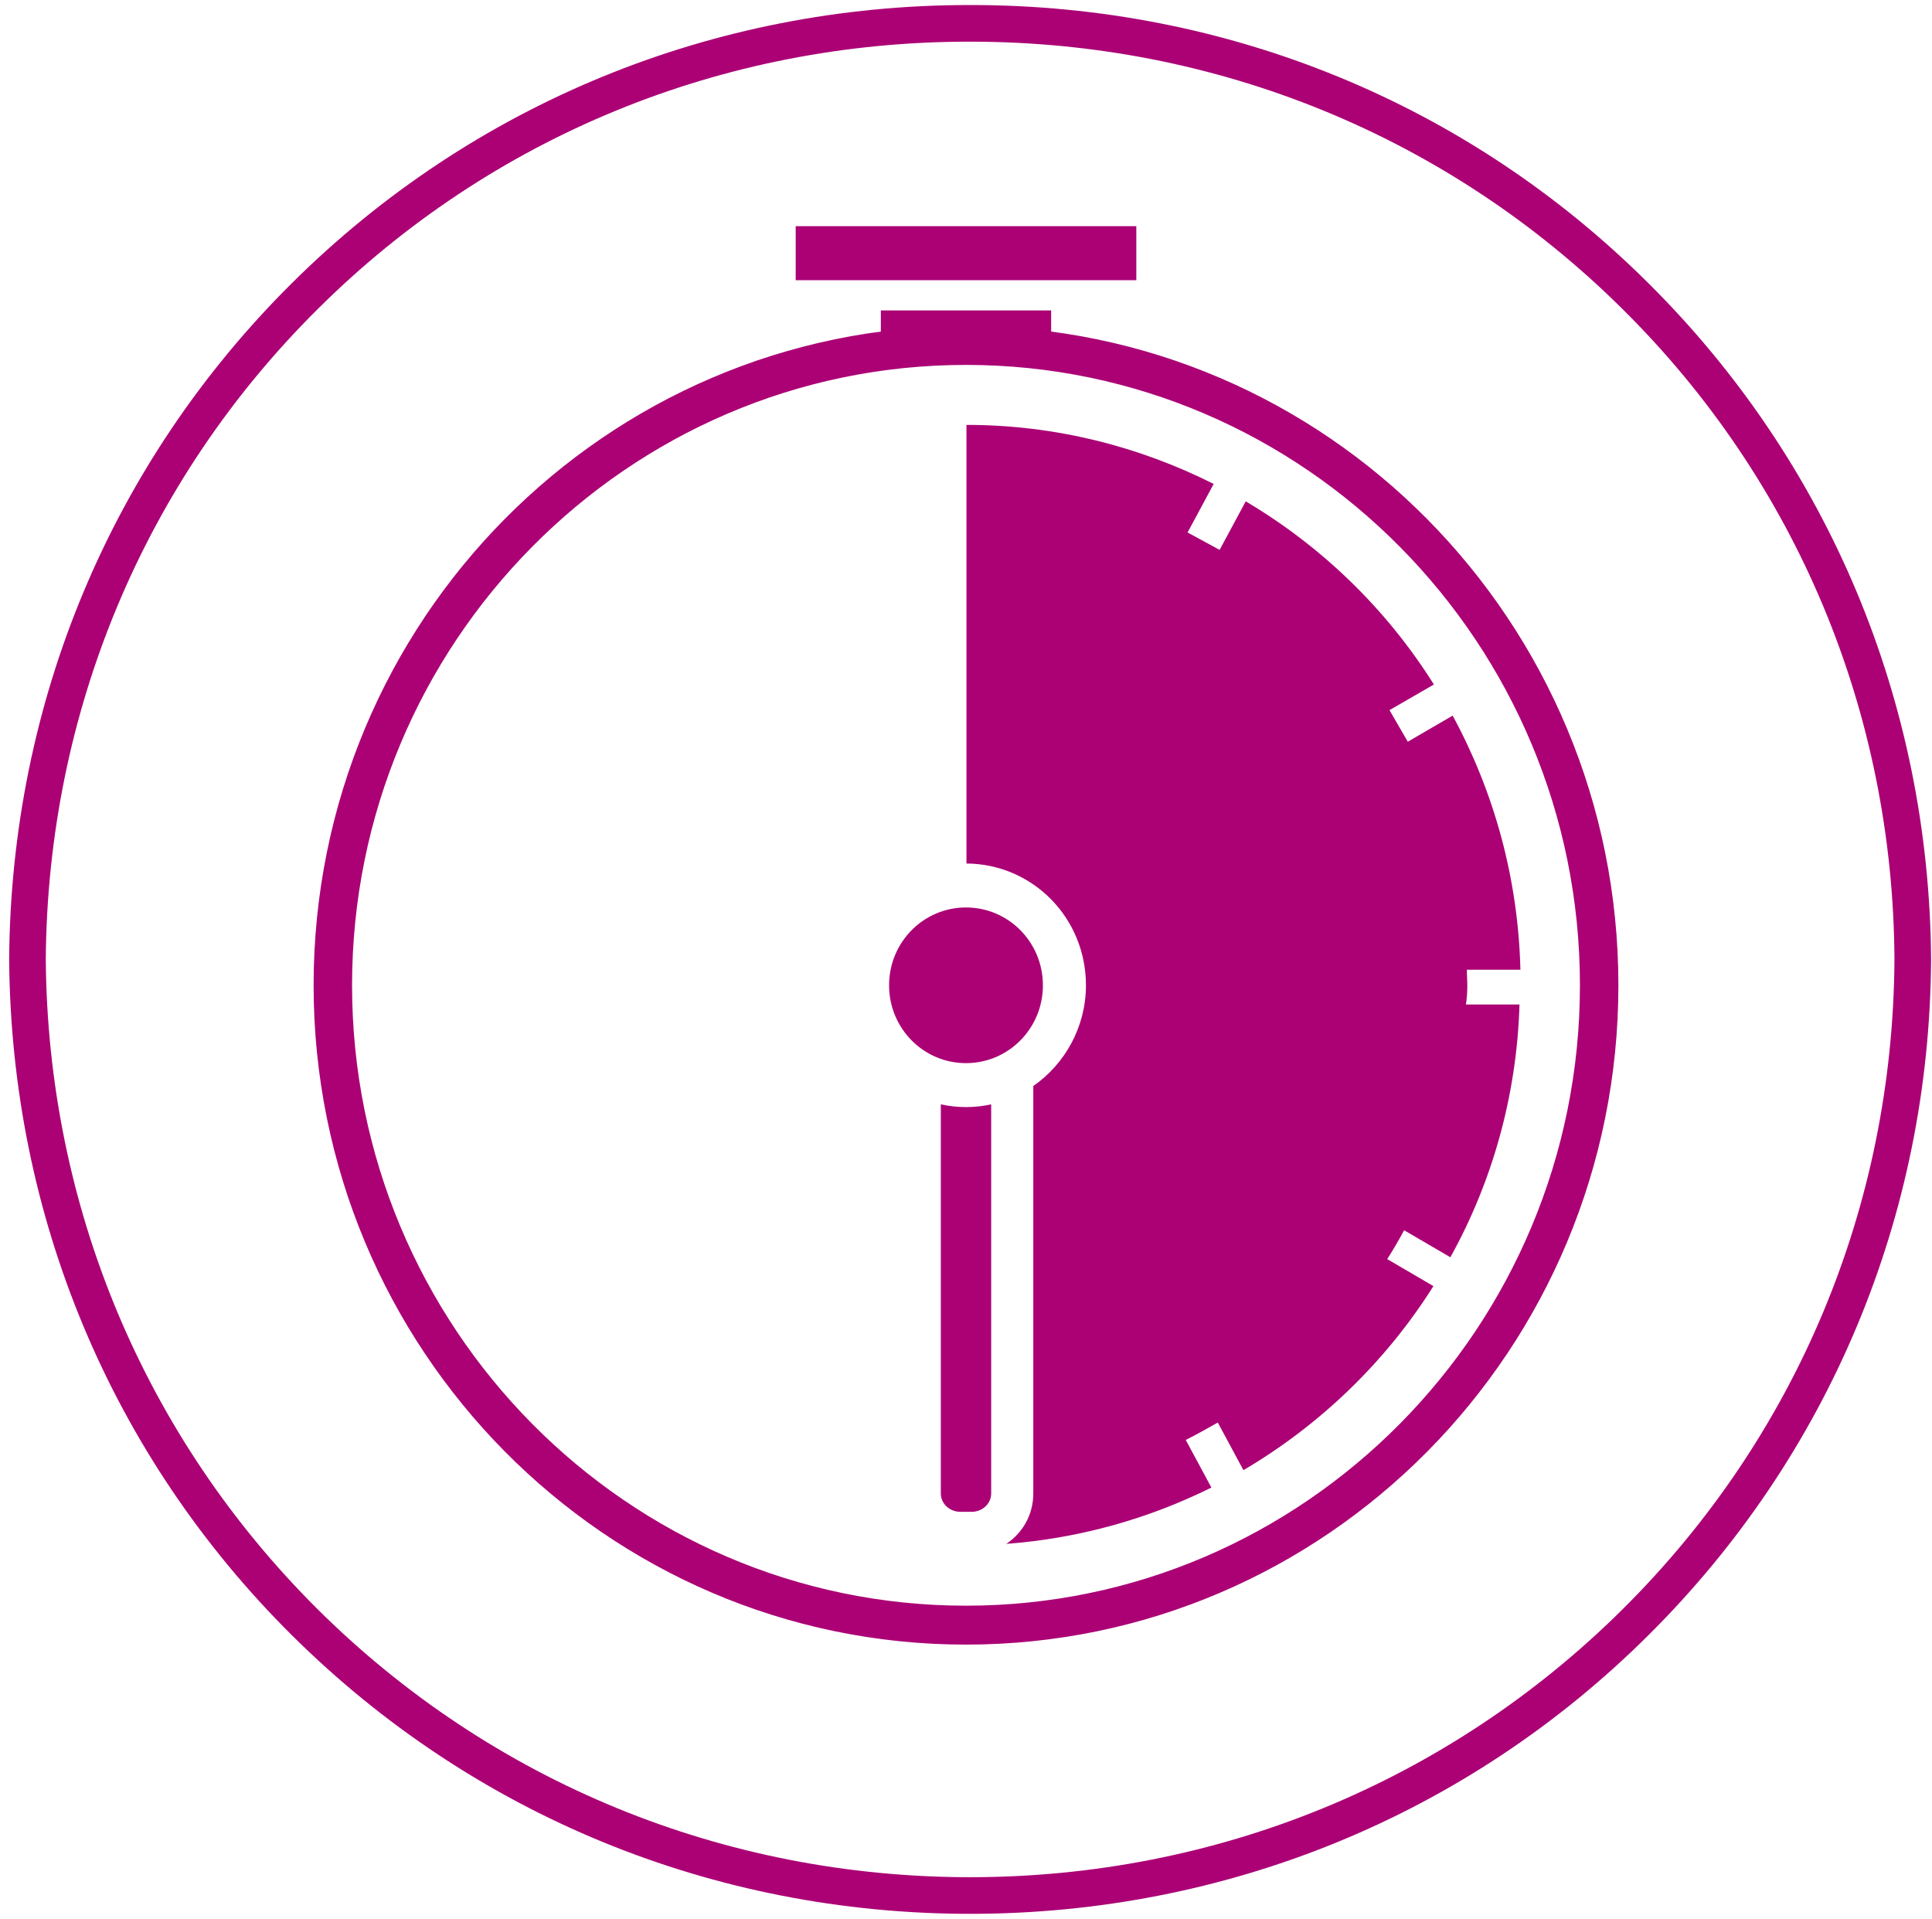
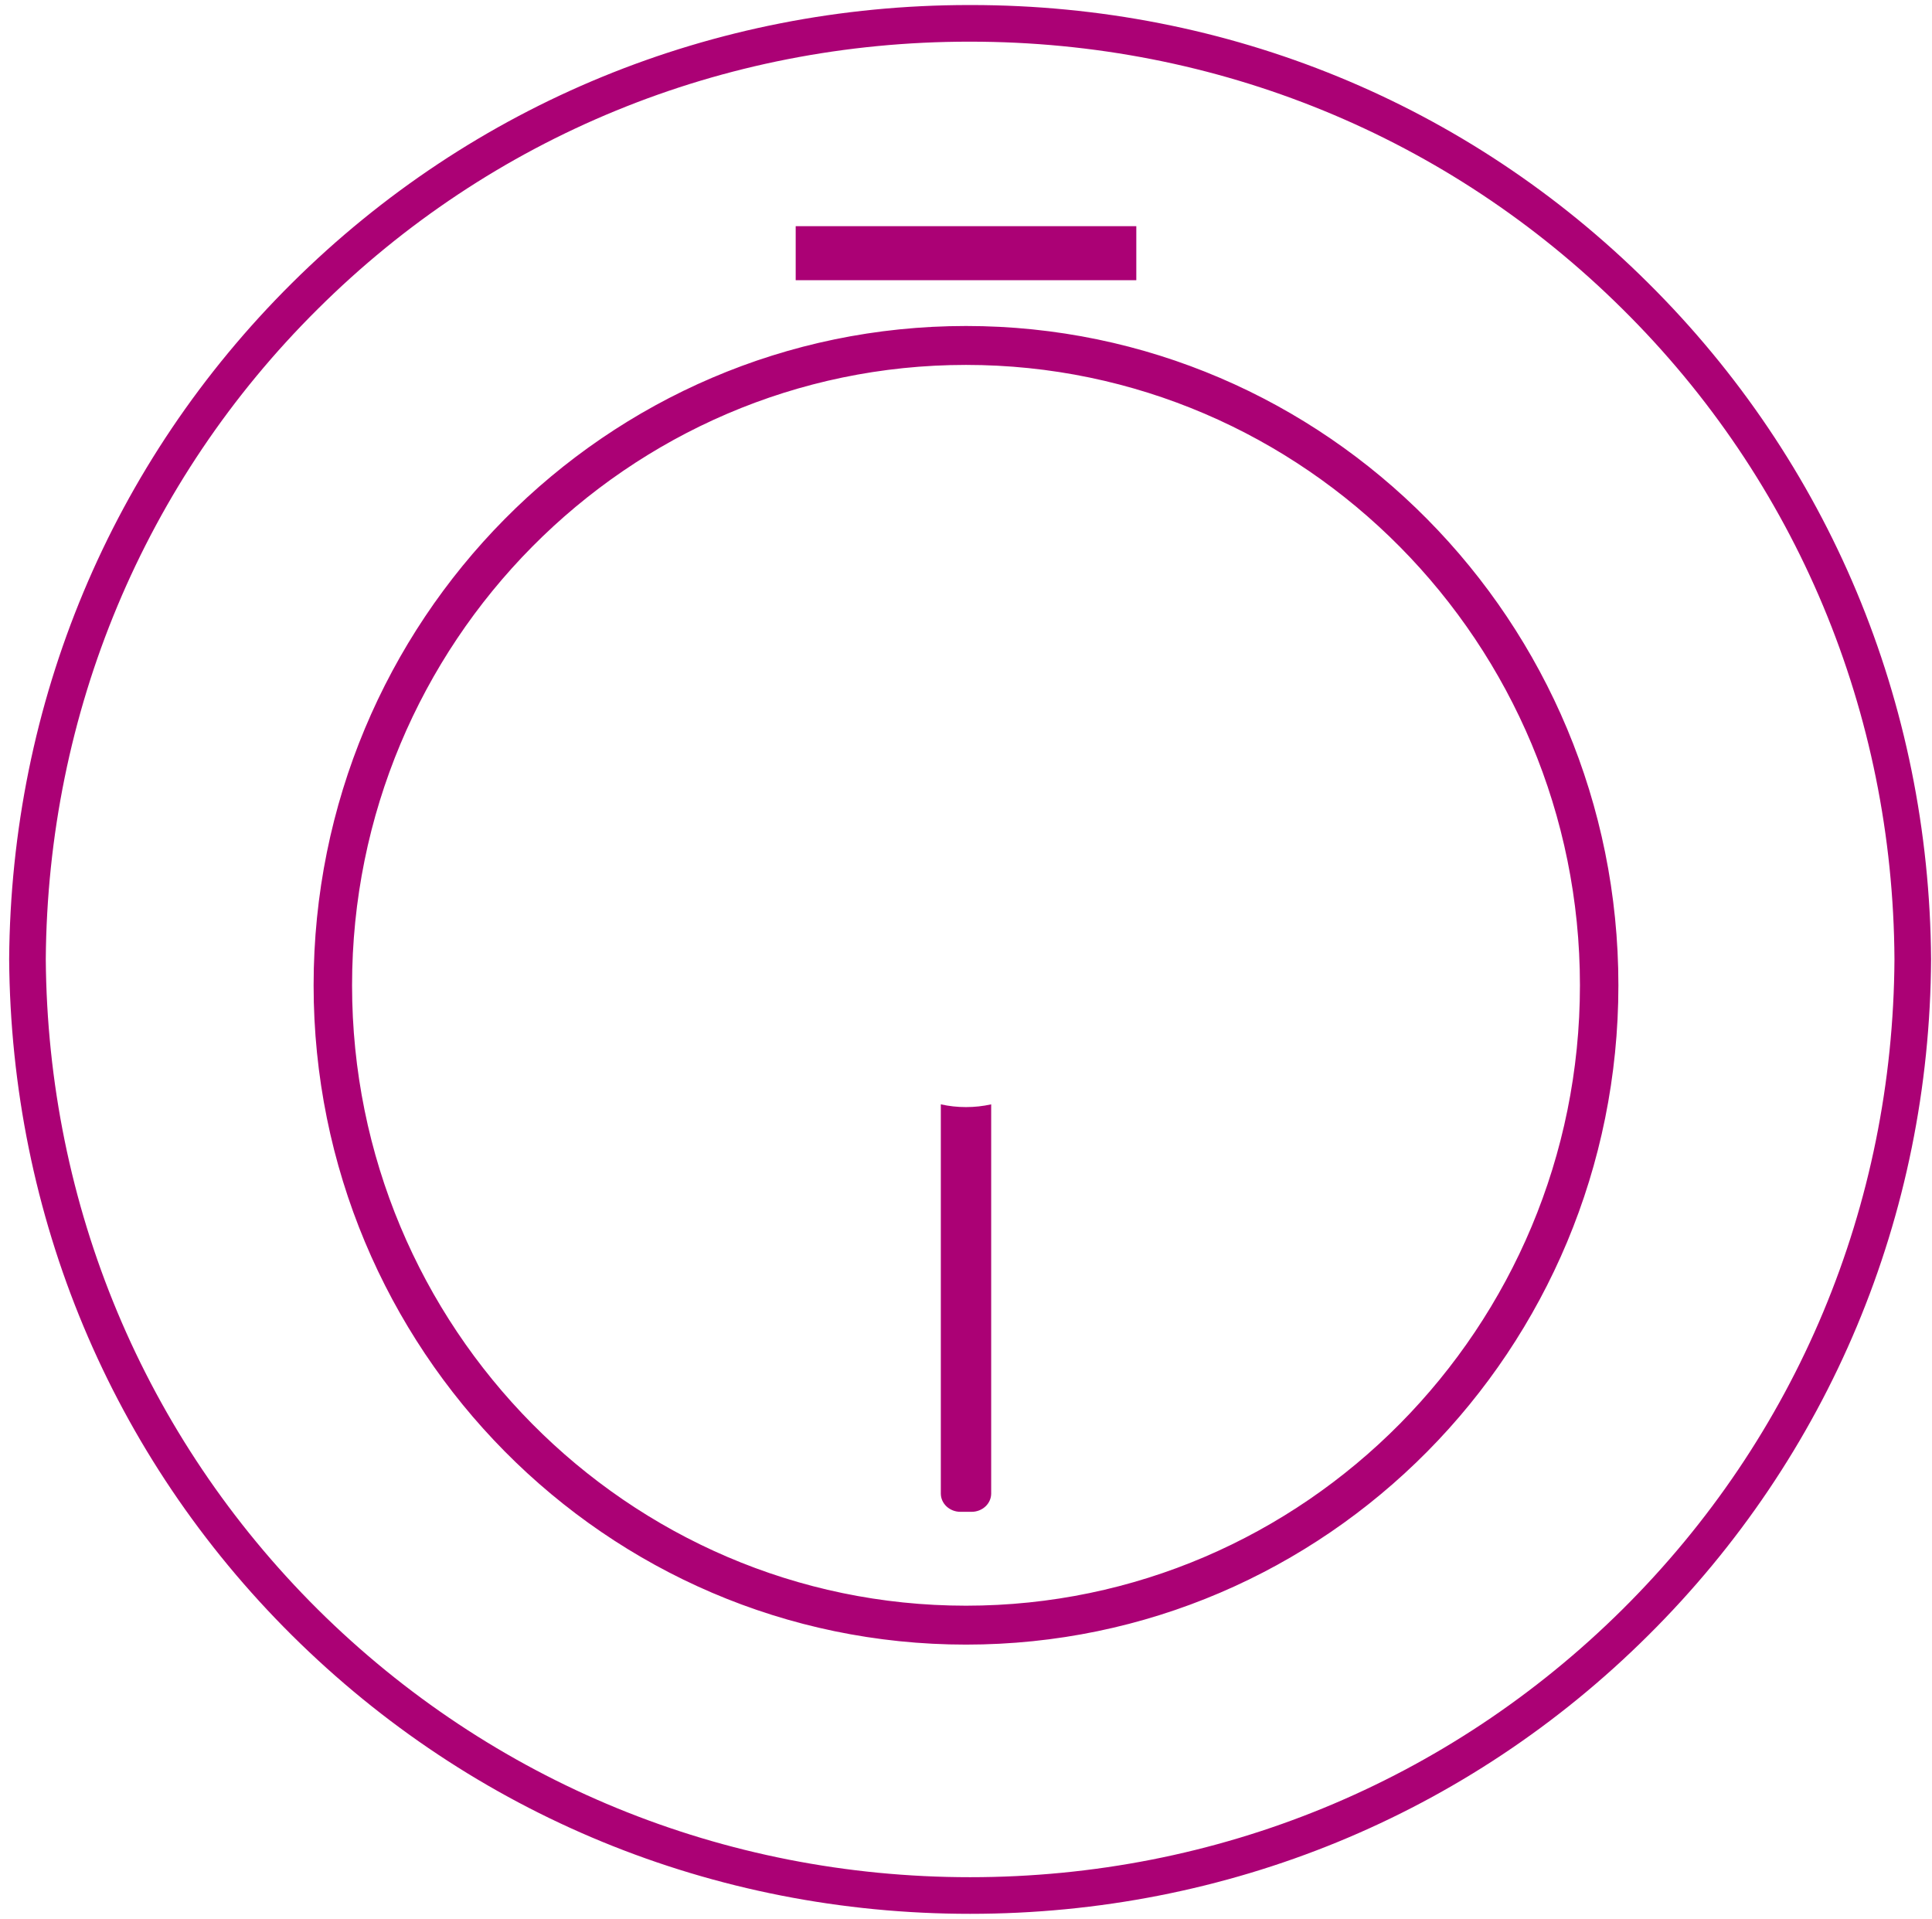
<svg xmlns="http://www.w3.org/2000/svg" version="1.1" id="Layer_1" x="0px" y="0px" viewBox="0 0 422 419.1" style="enable-background:new 0 0 422 419.1;" xml:space="preserve">
  <style type="text/css">
	.st0{fill:#AB0175;}
	.st1{fill:none;stroke:#AB0175;stroke-miterlimit:10;}
</style>
  <g>
    <path class="st0" d="M211.9,418c-56.1,0-108.6-21.6-148.1-60.8C24.3,318,2.4,265.6,2,209.5C2.4,153.4,24.3,101,63.8,61.8   c39.4-39.1,91.9-60.7,147.9-60.7c0.1,0,0.3,0,0.4,0c56,0,108.5,21.5,147.9,60.7c39.5,39.2,61.4,91.6,61.8,147.7v0   c-0.3,56-22.3,108.5-61.8,147.7C320.6,396.4,268,418,211.9,418z M211.7,9.1c-53.9,0-104.4,20.7-142.3,58.4   C31.5,105.1,10.4,155.6,10,209.5c0.4,53.9,21.5,104.3,59.4,142C107.4,389.2,158,410,211.9,410c53.9,0,104.5-20.8,142.5-58.5   c38-37.7,59.1-88.1,59.4-142c-0.3-53.9-21.4-104.4-59.4-142c-38-37.7-88.6-58.4-142.5-58.4C211.8,9.1,211.8,9.1,211.7,9.1z" />
  </g>
  <path class="st0" d="M211,71.7c-78.4,0-142,64.2-142,143.5c0,79.2,63.6,143.5,142,143.5s142-64.2,142-143.5  C353,136,289.4,71.7,211,71.7 M211,79.2c74.2,0,134.6,61,134.6,136s-60.4,136-134.6,136s-134.6-61-134.6-136S136.8,79.2,211,79.2" />
  <path class="st1" d="M211,71.7c-78.4,0-142,64.2-142,143.5c0,79.2,63.6,143.5,142,143.5s142-64.2,142-143.5  C353,136,289.4,71.7,211,71.7 M211,79.2c74.2,0,134.6,61,134.6,136s-60.4,136-134.6,136s-134.6-61-134.6-136S136.8,79.2,211,79.2" />
-   <path class="st0" d="M227.8,215.2c0,9.4-7.5,17-16.8,17s-16.8-7.6-16.8-17s7.5-17,16.8-17S227.8,205.8,227.8,215.2" />
-   <rect x="192.4" y="67.8" class="st0" width="37.2" height="10.7" />
  <rect x="173.8" y="49.4" class="st0" width="74.4" height="11.8" />
  <path class="st0" d="M211,241.8c-1.9,0-3.7-0.2-5.5-0.6v85c0,2.2,1.9,4,4.3,4h2.4c2.4,0,4.3-1.8,4.3-4v-85  C214.7,241.6,212.9,241.8,211,241.8" />
-   <path class="st0" d="M320.5,215.3c0-1.2-0.1-2.3-0.1-3.5h11.7c-0.5-20.1-5.8-38.9-14.8-55.5l-9.8,5.7l-4-6.9l9.7-5.6  c-10.3-16.4-24.4-30.1-41.1-40l-5.7,10.6l-7-3.8l5.7-10.6c-16.3-8.2-34.6-12.9-54-12.9v95.8c14.5,0.1,26.1,11.9,26.1,26.6  c0,9.1-4.6,17.2-11.5,22v4v85c0,4.6-2.3,8.6-5.9,11c16-1.2,31.1-5.5,44.8-12.3l-5.6-10.4c2.4-1.2,4.7-2.5,7-3.8l5.6,10.4  c16.8-9.9,31.1-23.7,41.5-40.2L303,275c1.3-2,2.5-4.1,3.7-6.3l10.1,5.9c9.1-16.4,14.5-35.2,15.1-55.2h-11.7  C320.4,218.1,320.5,216.7,320.5,215.3" />
</svg>